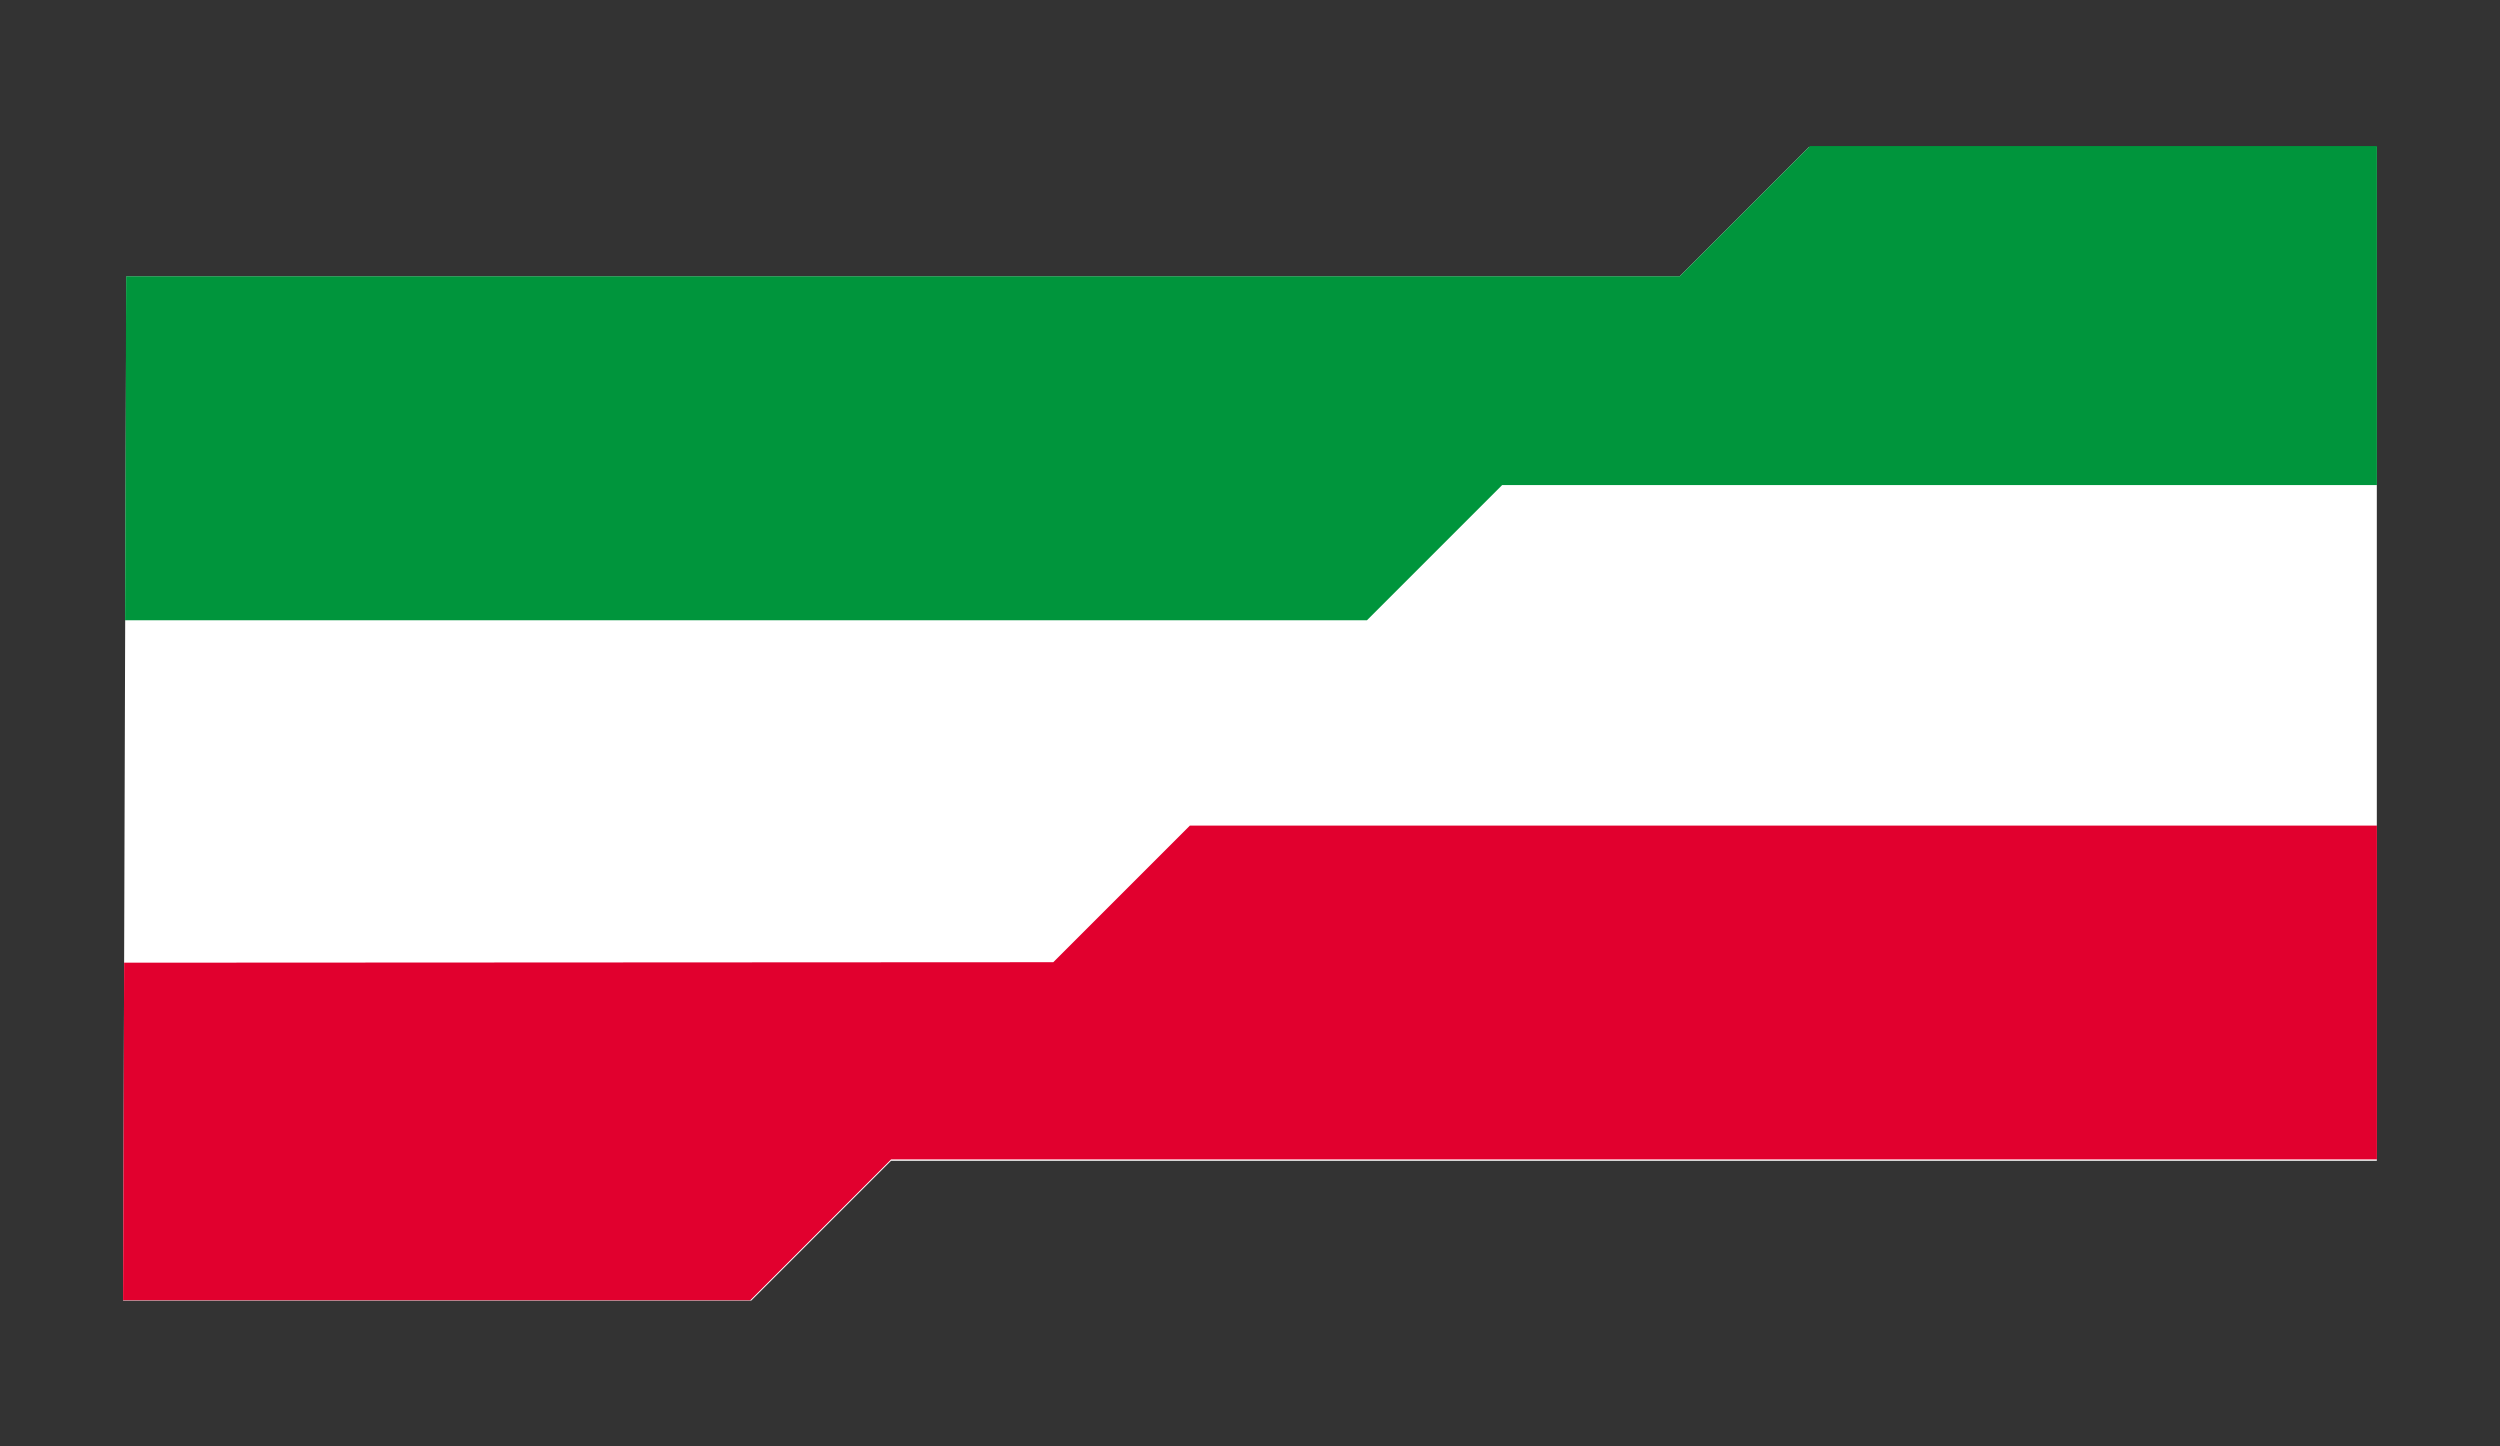
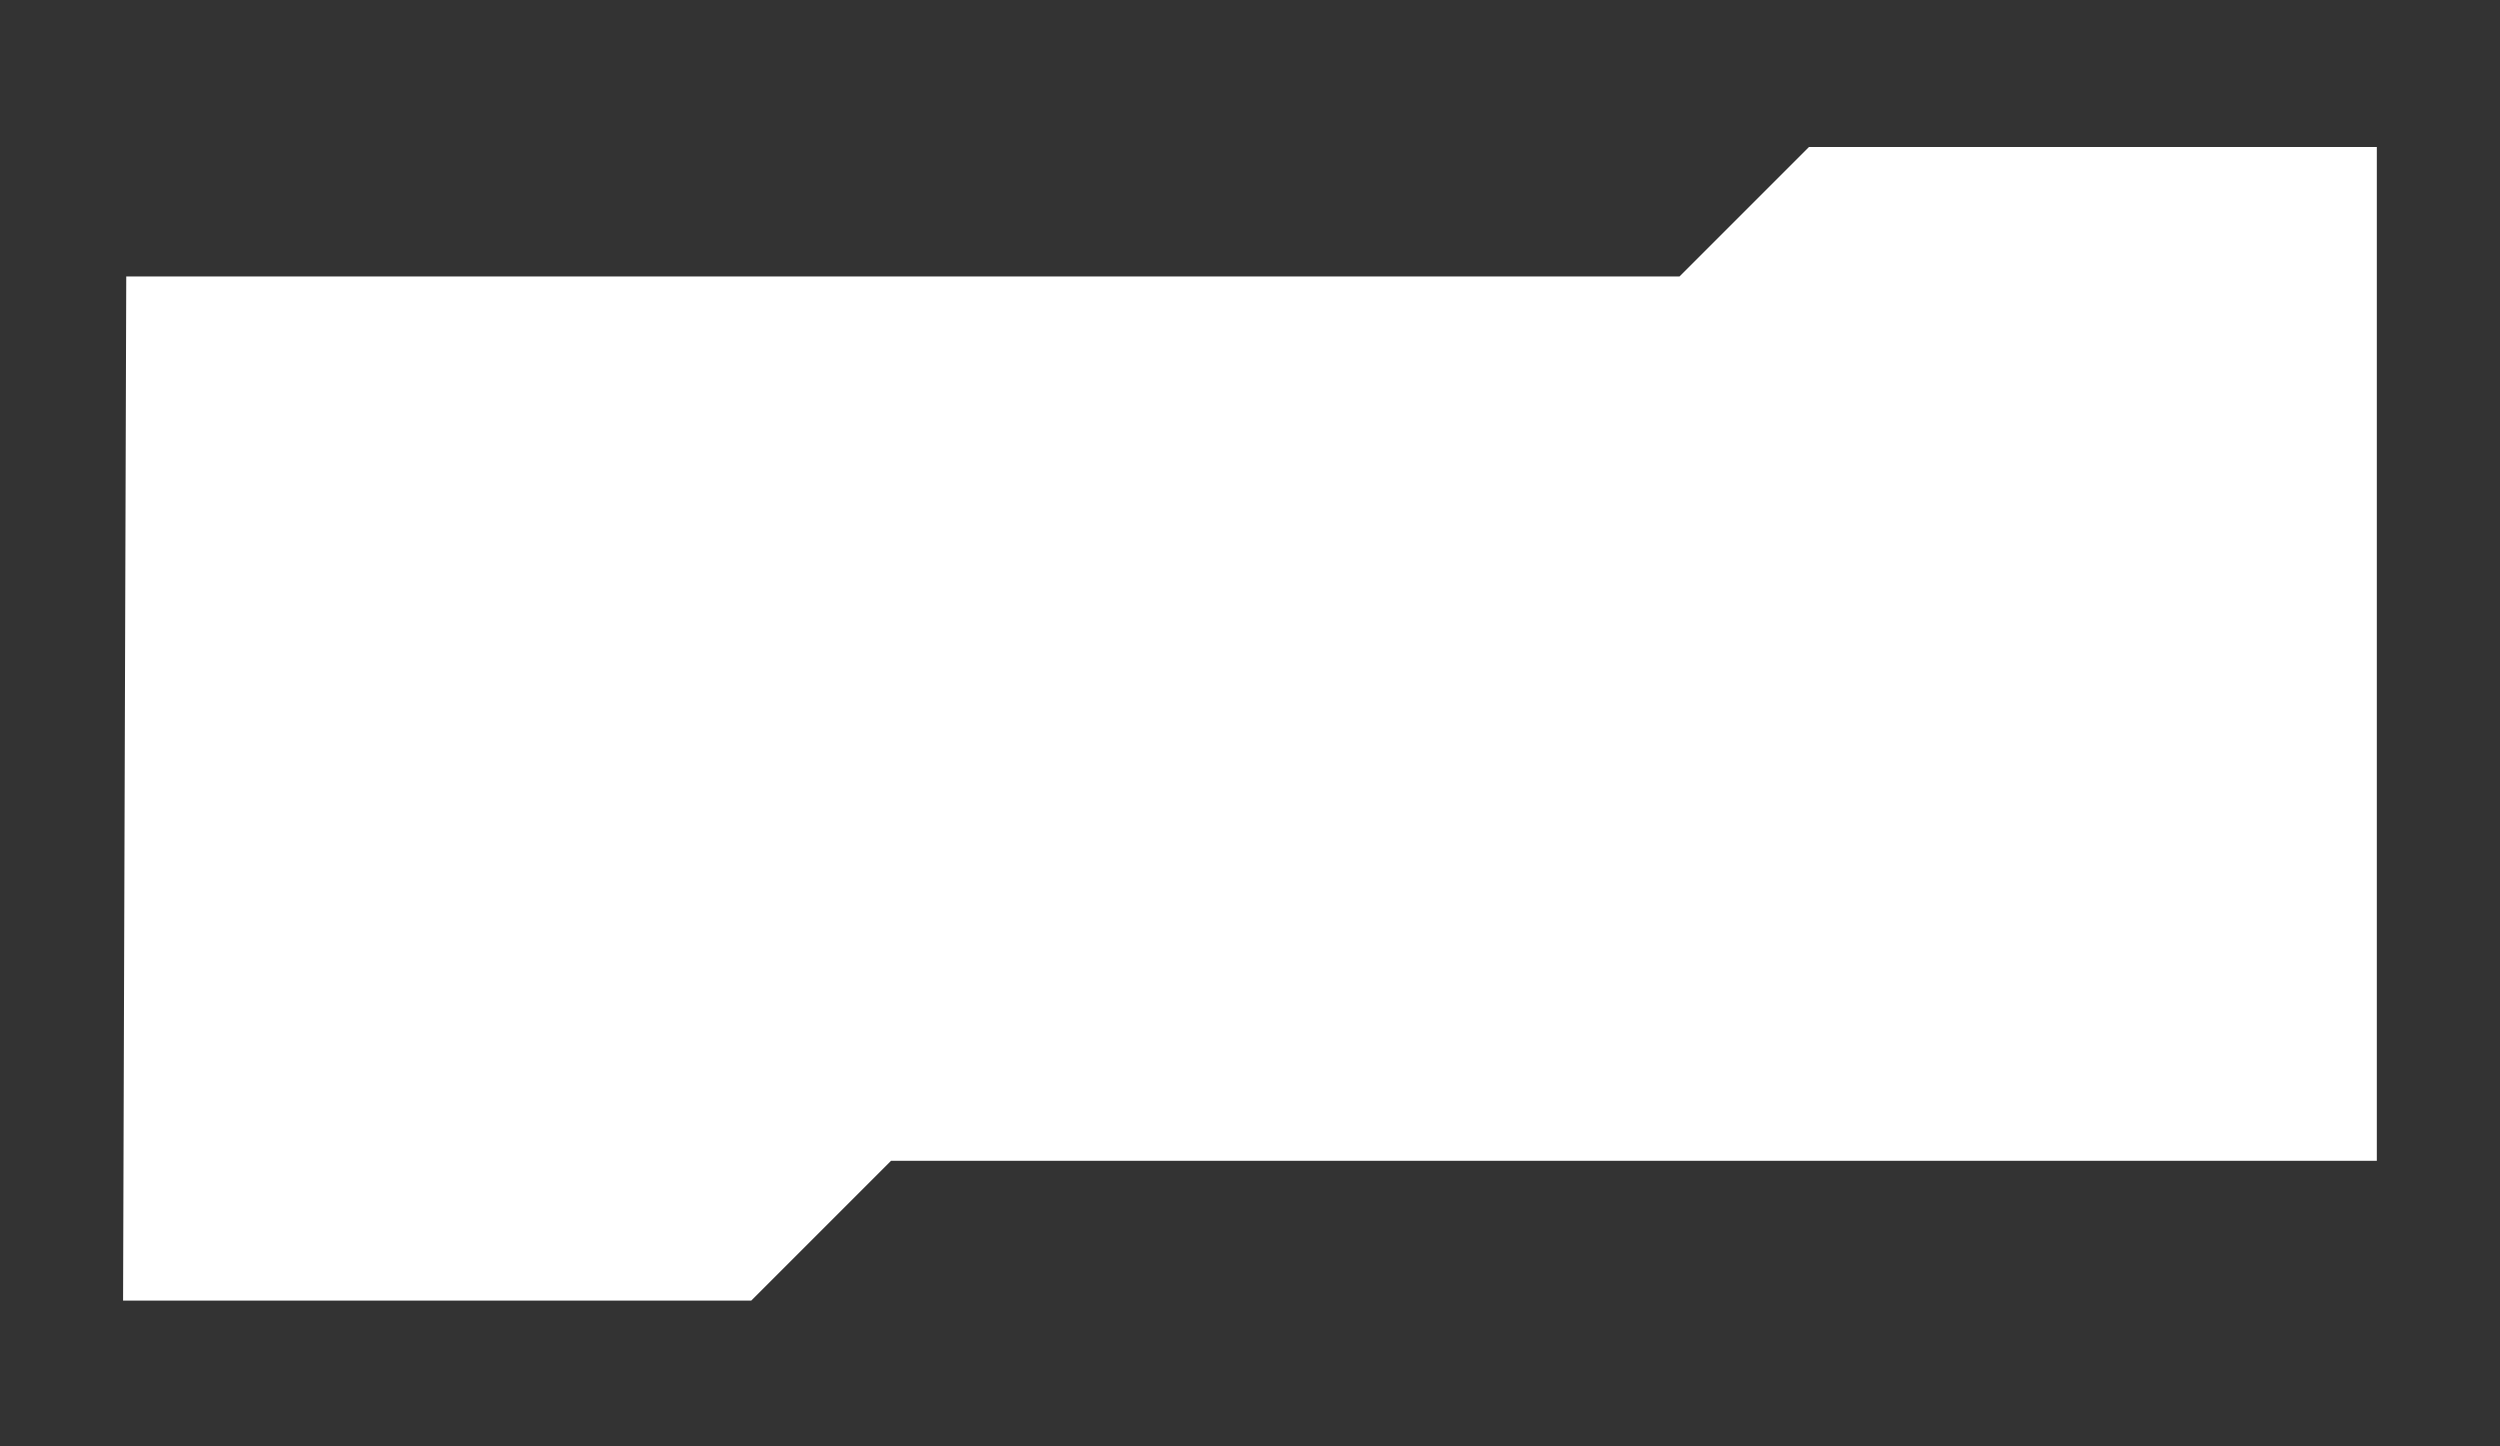
<svg xmlns="http://www.w3.org/2000/svg" id="Livello_1" data-name="Livello 1" version="1.1" viewBox="0 0 260 150.43">
  <rect x="0" y="0" width="260" height="150.43" fill="#333333" stroke="none" />
  <defs>
    <style>
      .cls-1 {
        fill: #00953c;
      }

      .cls-1, .cls-2, .cls-3 {
        stroke-width: 0px;
      }

      .cls-2 {
        fill: #fff;
      }

      .cls-3 {
        fill: #e1002e;
      }
    </style>
  </defs>
  <path class="cls-2" d="M13.13,28.75h161.54c4.49-4.49,8.98-8.98,13.46-13.46h59.06v105.43H92.67c-4.85,4.85-9.69,9.69-14.54,14.54H12.8c.11-35.5.22-71,.33-106.5Z" />
-   <path class="cls-3" d="M12.91,100.12c32.21-.02,64.42-.04,96.63-.05,4.74-4.74,9.48-9.48,14.21-14.21h123.45v34.72H92.67l-14.65,14.65H12.8c.04-11.7.07-23.4.11-35.11Z" />
-   <path class="cls-1" d="M13.02,64.51h129.14l14.06-14.06h90.98V15.19h-58.97c-4.52,4.52-9.04,9.04-13.55,13.55H13.12c-.04,11.92-.07,23.85-.11,35.77Z" />
</svg>